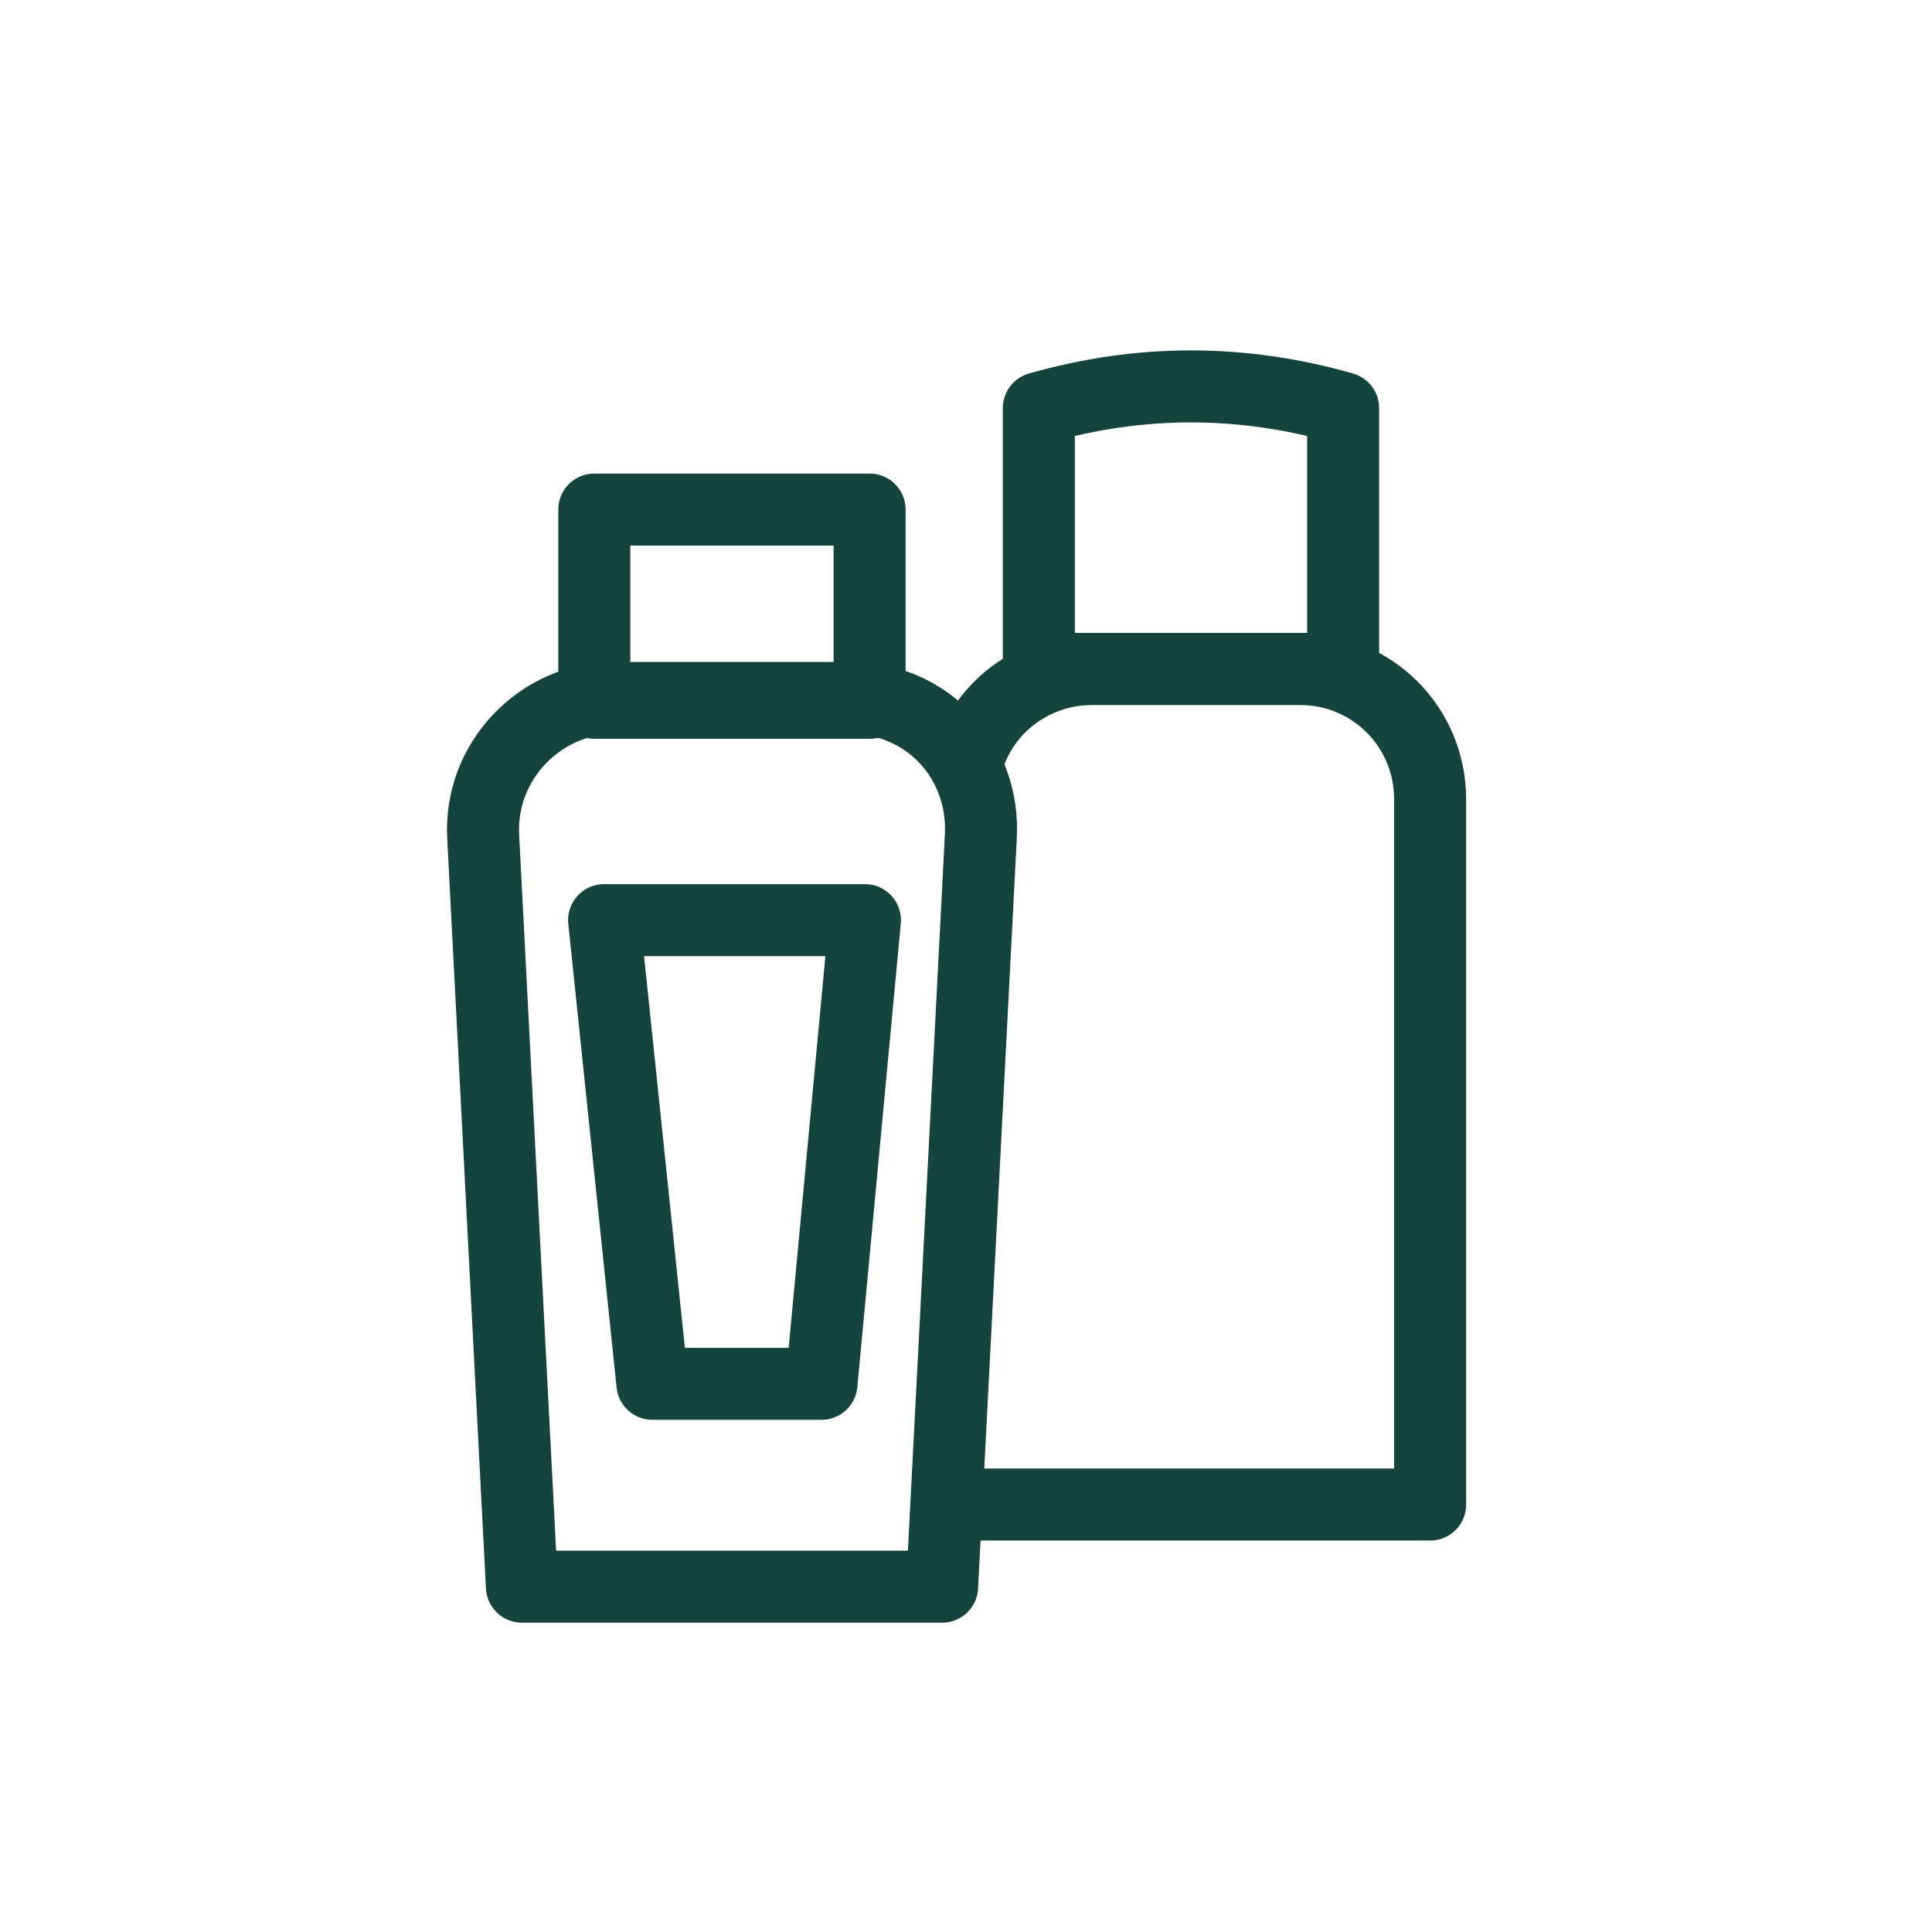
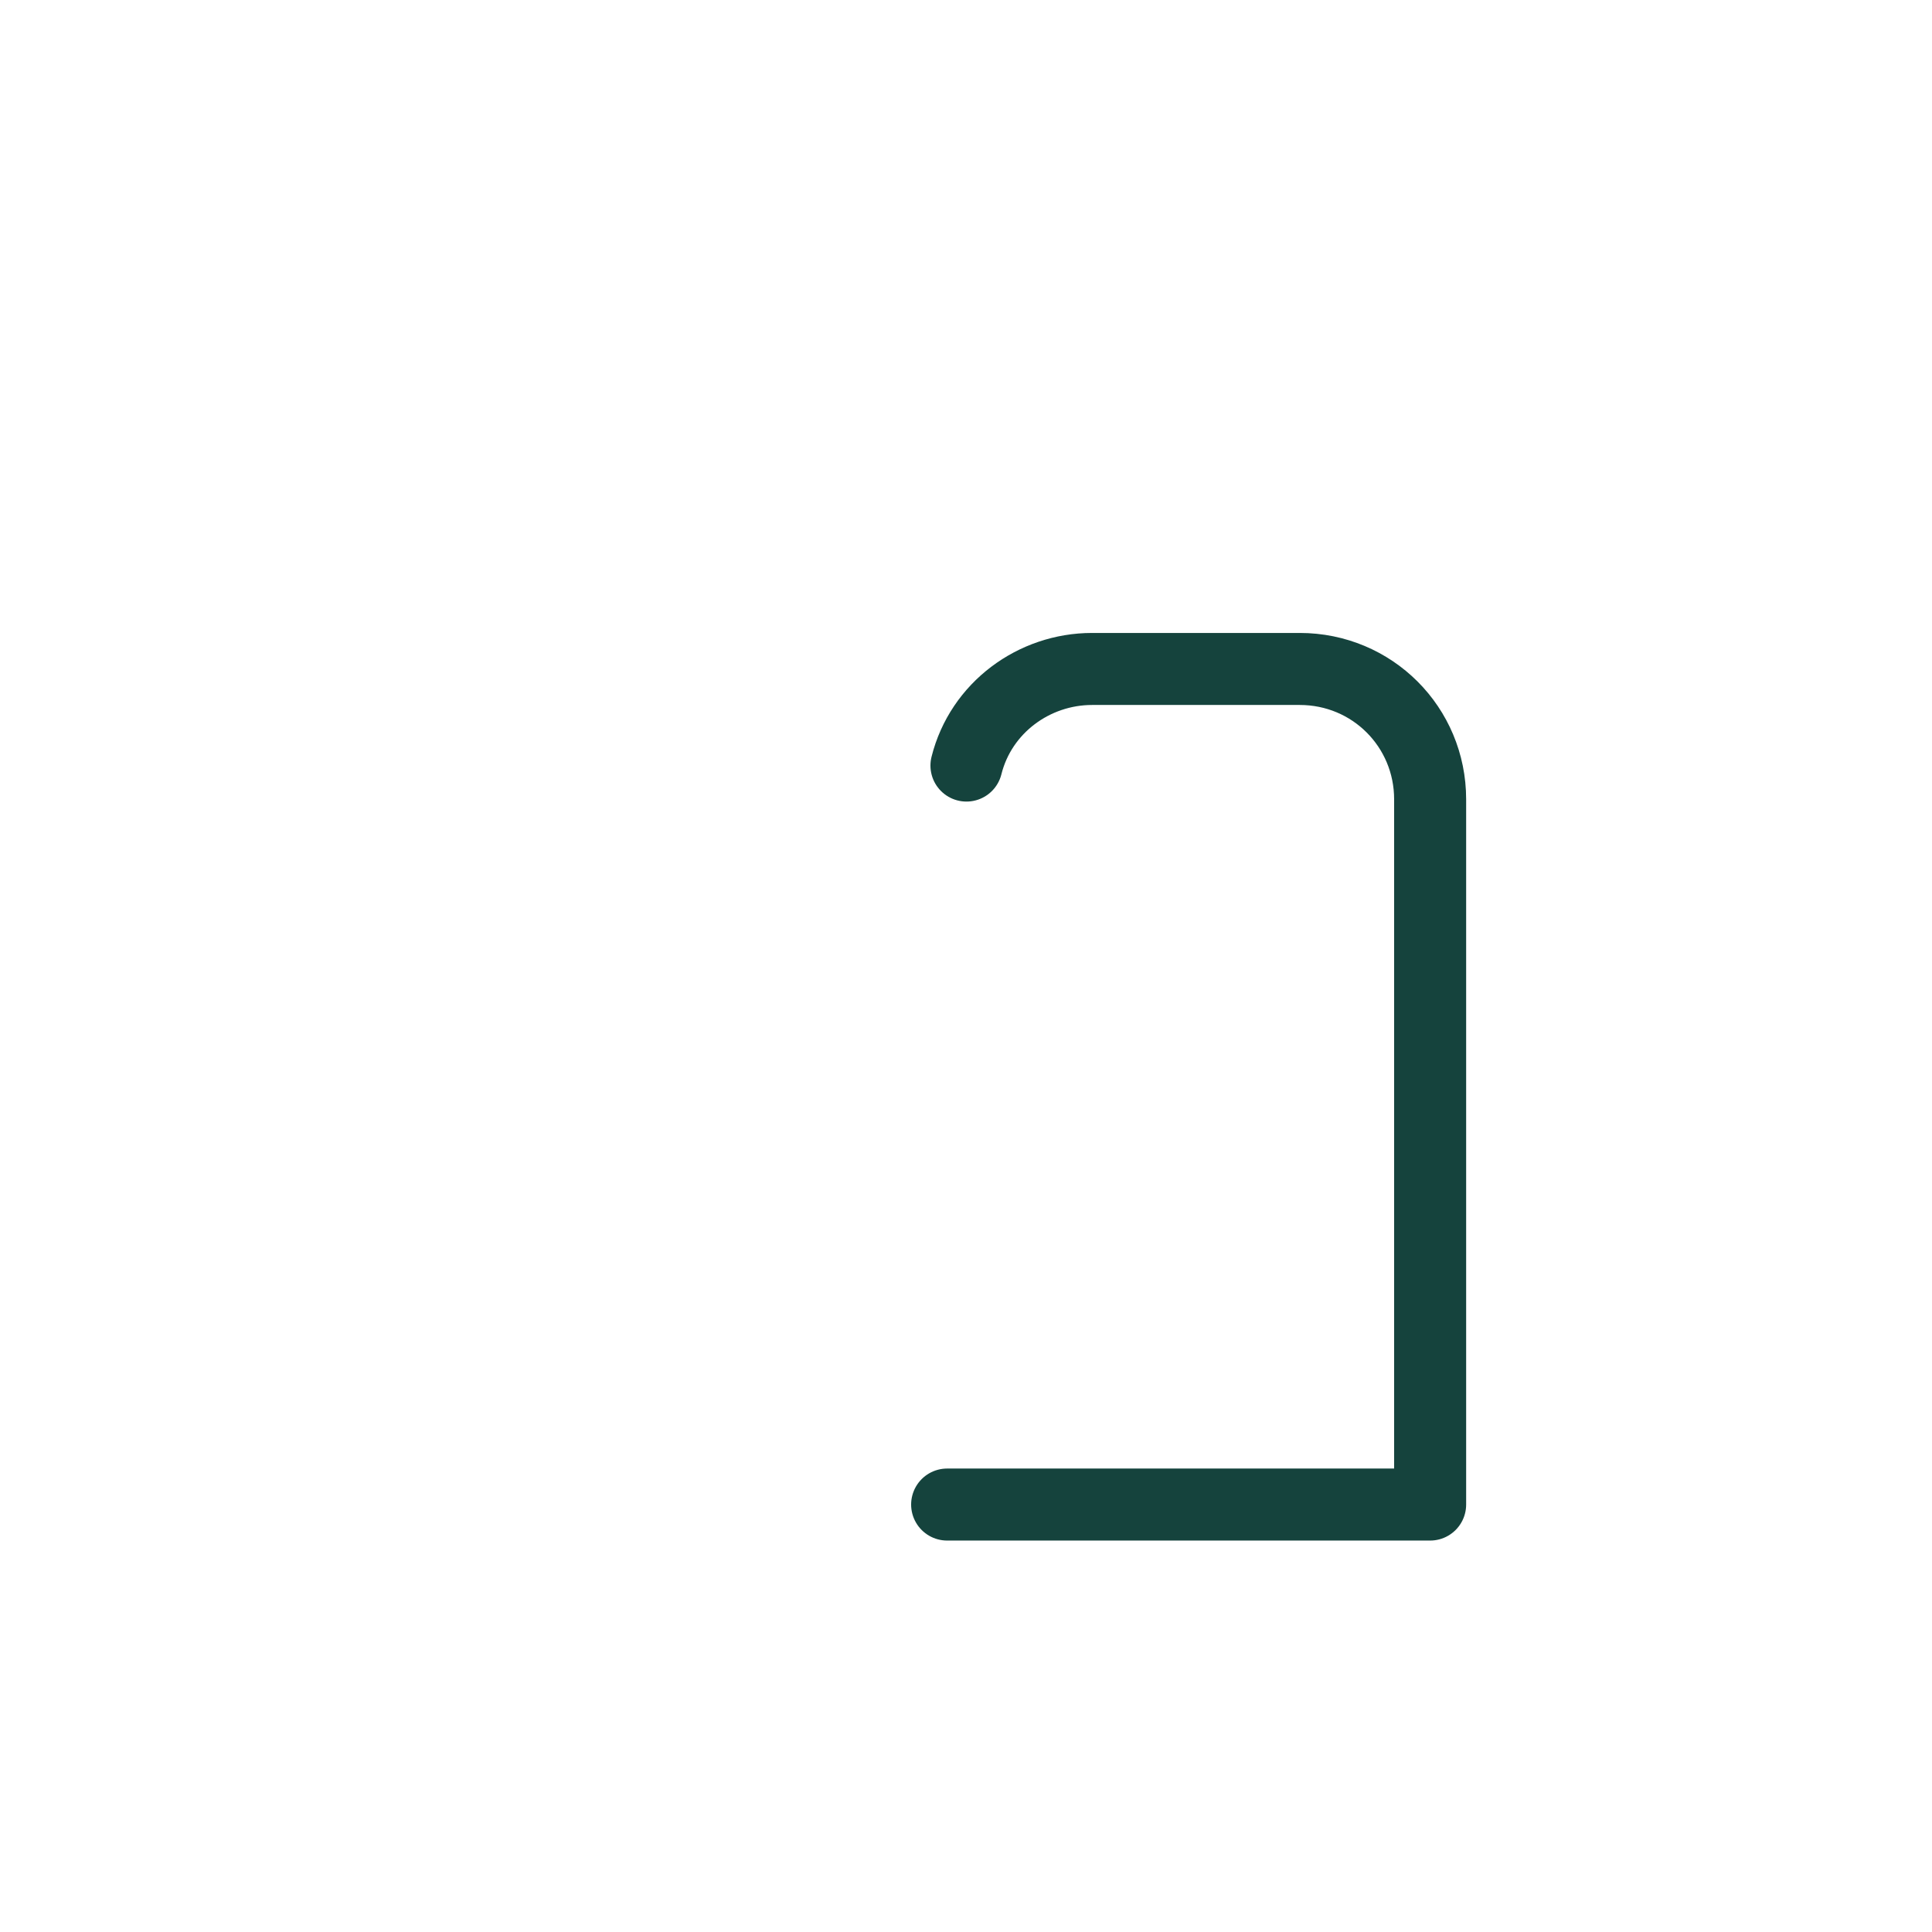
<svg xmlns="http://www.w3.org/2000/svg" width="617" height="617" viewBox="0 0 617 617" fill="none">
-   <path d="M300.871 506.714H166.674L154.333 267.627C152.791 242.947 172.844 222.894 195.981 222.894H271.564C296.244 222.894 314.754 242.947 313.211 267.627L300.871 506.714Z" stroke="#15433D" stroke-width="23" stroke-miterlimit="10" stroke-linecap="round" stroke-linejoin="round" />
-   <path d="M277.719 162.738H189.797V224.438H277.719V162.738Z" stroke="#15433D" stroke-width="23" stroke-miterlimit="10" stroke-linecap="round" stroke-linejoin="round" />
-   <path d="M262.342 441.931H208.355L192.93 293.851H276.225L262.342 441.931Z" stroke="#15433D" stroke-width="23" stroke-miterlimit="10" stroke-linecap="round" stroke-linejoin="round" />
  <path d="M302.477 480.49H456.727V255.285C456.727 232.148 438.217 213.638 415.079 213.638H348.752C330.242 213.638 313.274 225.978 308.646 244.488" stroke="#15433D" stroke-width="23" stroke-miterlimit="10" stroke-linecap="round" stroke-linejoin="round" />
-   <path d="M428.936 213.636H331.758V130.341C364.15 121.086 396.543 121.086 428.936 130.341V213.636Z" stroke="#15433D" stroke-width="23" stroke-miterlimit="10" stroke-linecap="round" stroke-linejoin="round" />
</svg>